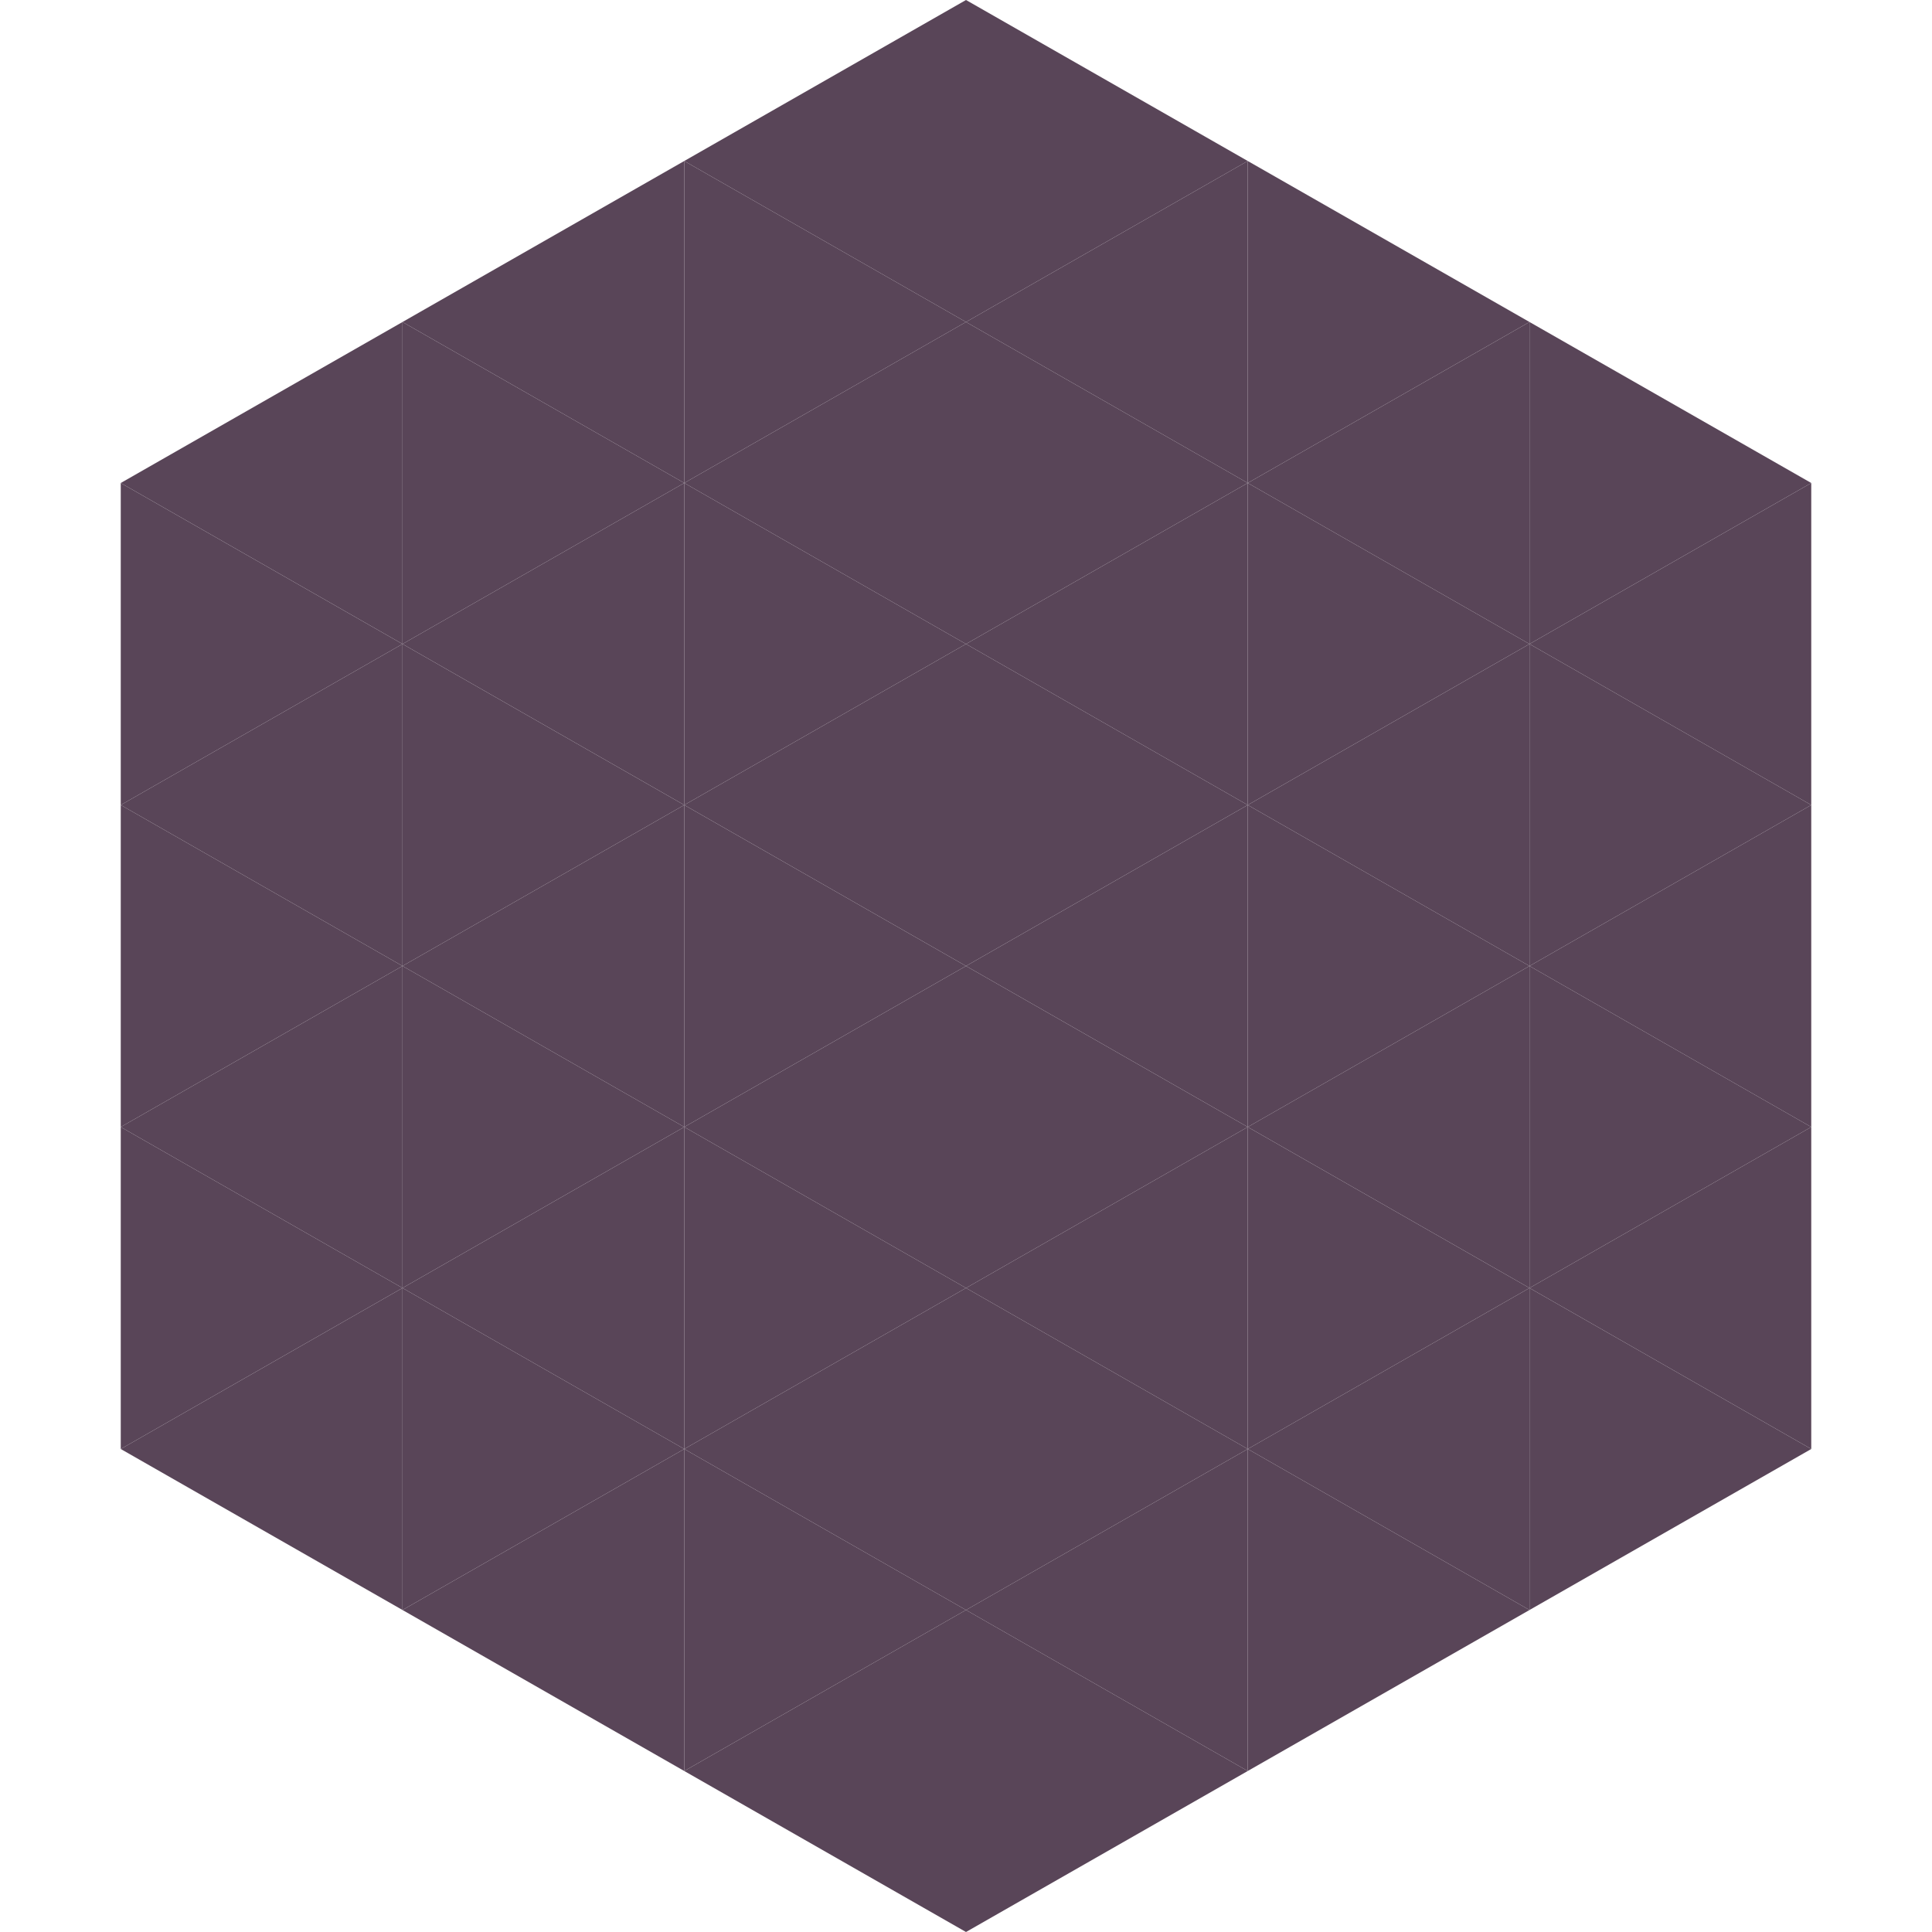
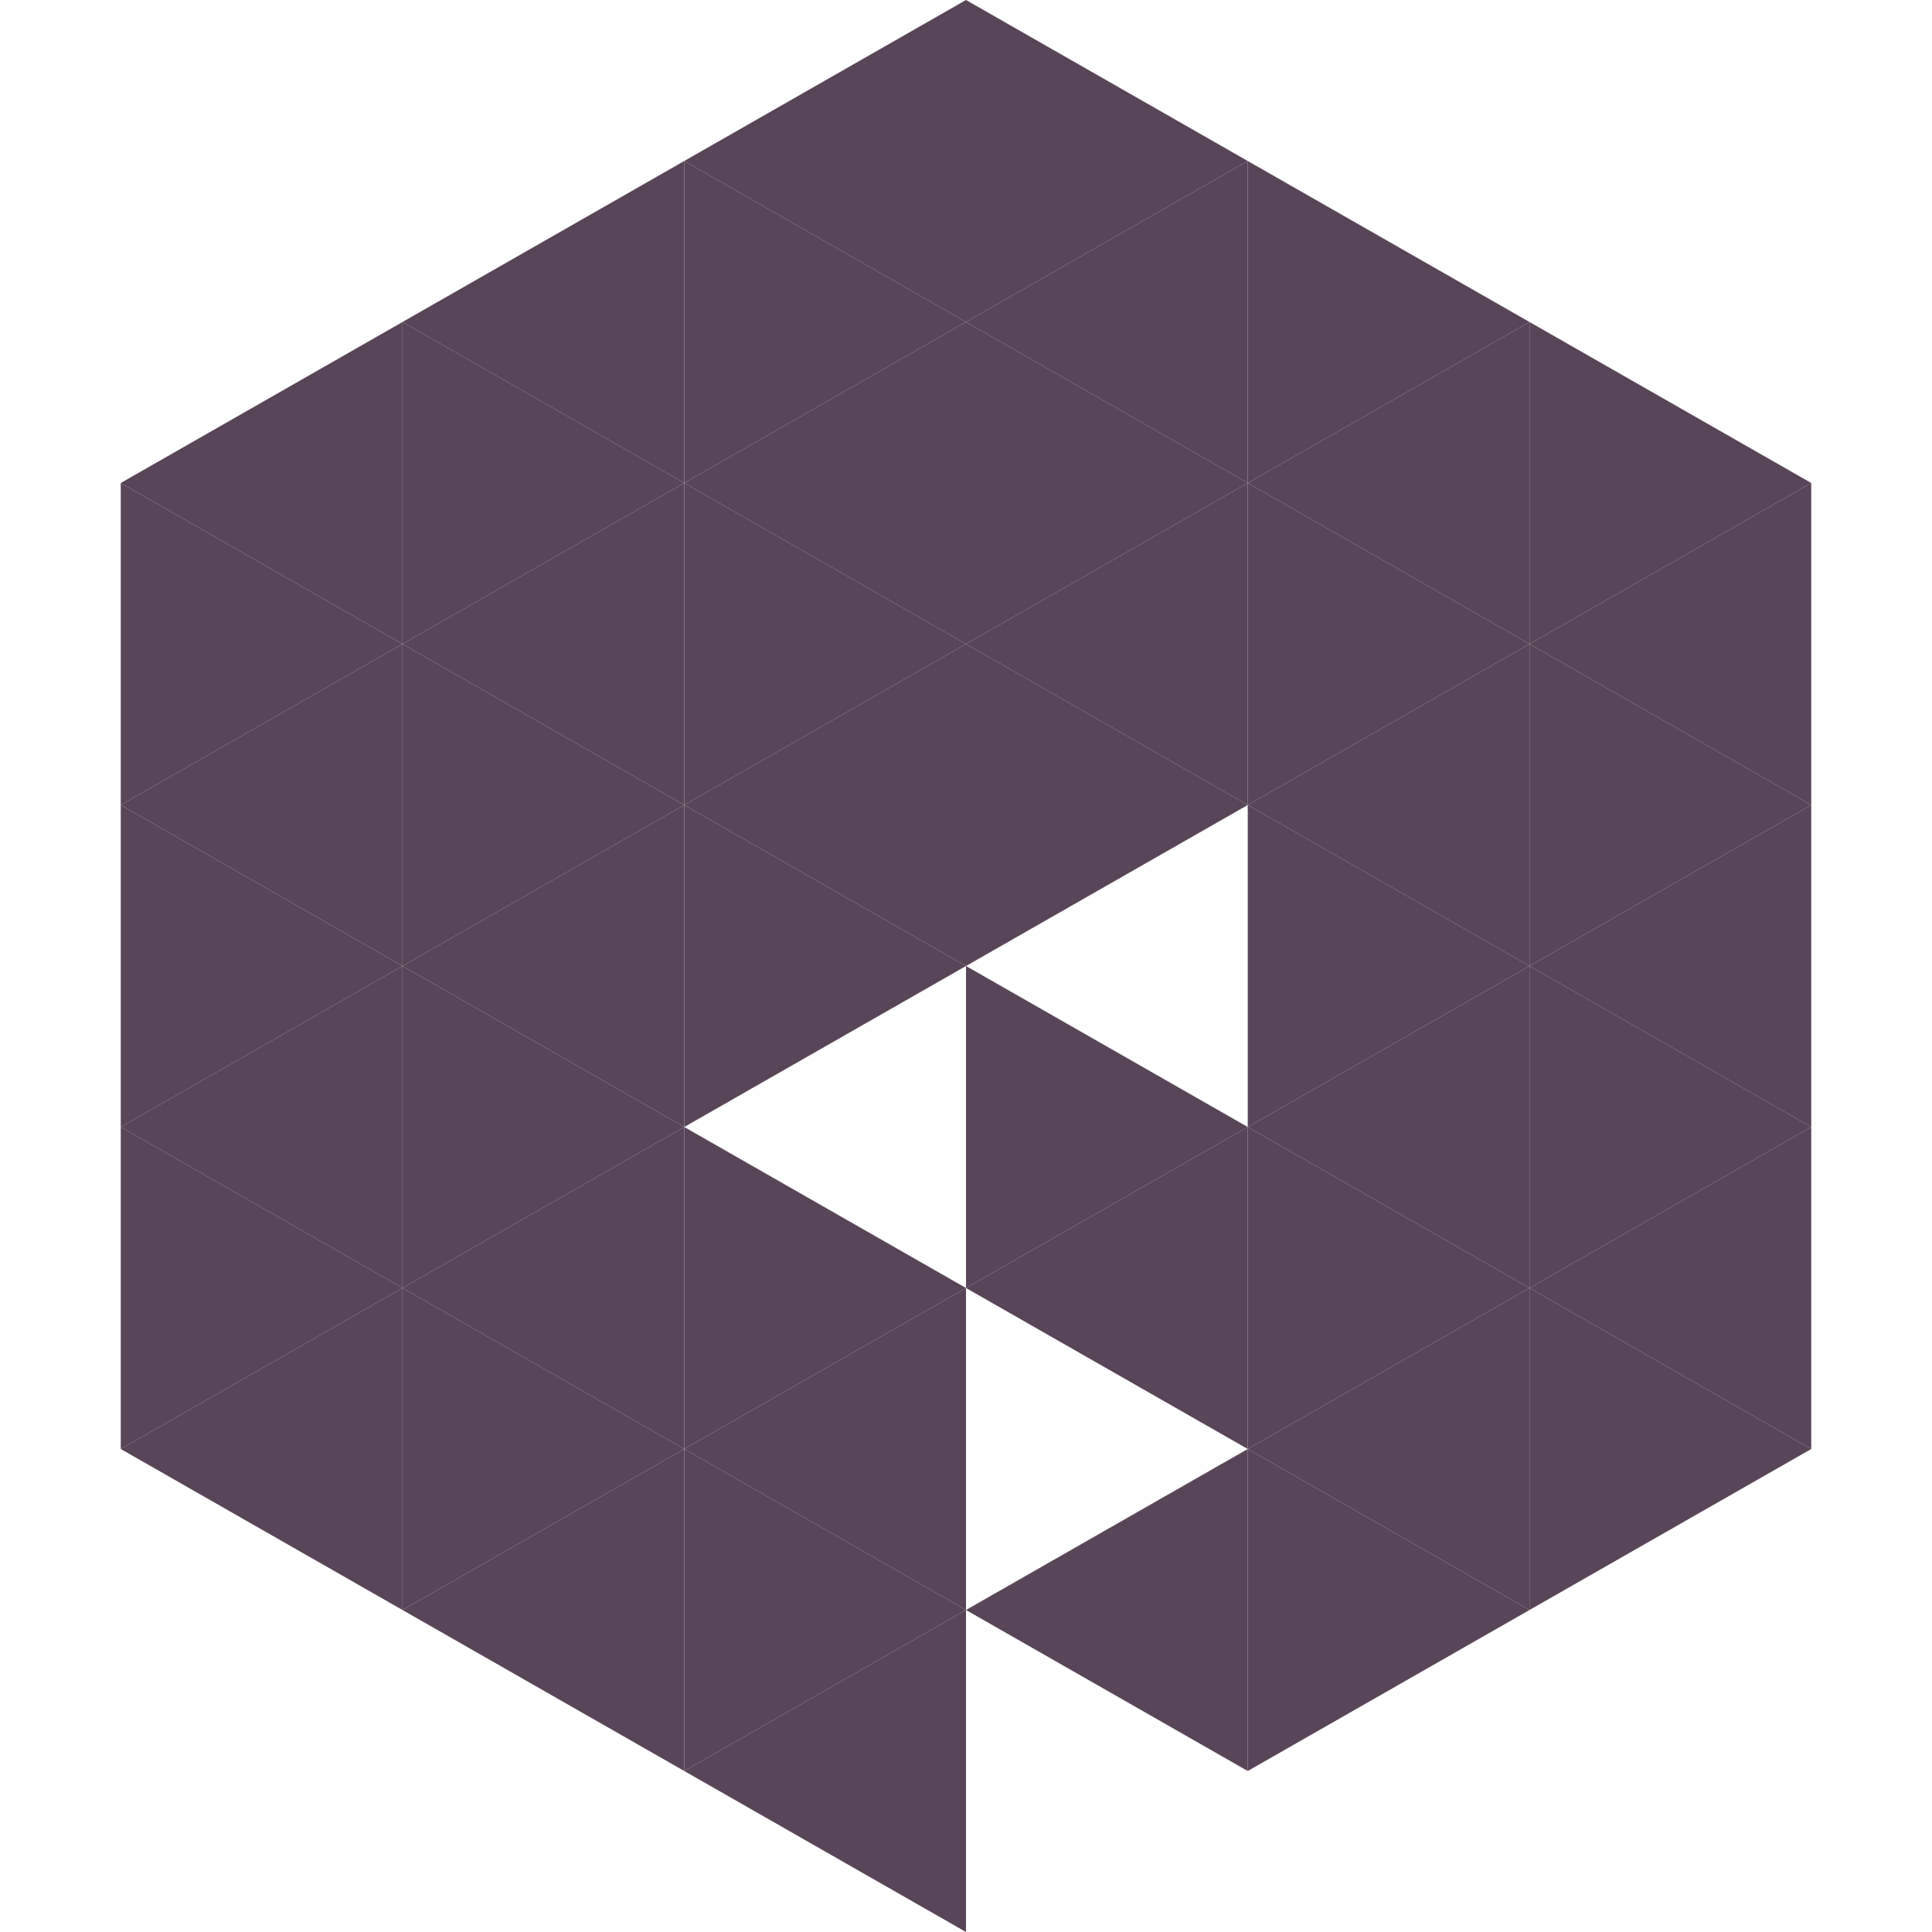
<svg xmlns="http://www.w3.org/2000/svg" width="240" height="240">
  <polygon points="50,40 15,60 50,80" style="fill:rgb(89,69,88)" />
  <polygon points="190,40 225,60 190,80" style="fill:rgb(89,69,88)" />
  <polygon points="15,60 50,80 15,100" style="fill:rgb(89,69,88)" />
  <polygon points="225,60 190,80 225,100" style="fill:rgb(89,69,88)" />
  <polygon points="50,80 15,100 50,120" style="fill:rgb(89,69,88)" />
  <polygon points="190,80 225,100 190,120" style="fill:rgb(89,69,88)" />
  <polygon points="15,100 50,120 15,140" style="fill:rgb(89,69,88)" />
  <polygon points="225,100 190,120 225,140" style="fill:rgb(89,69,88)" />
  <polygon points="50,120 15,140 50,160" style="fill:rgb(89,69,88)" />
  <polygon points="190,120 225,140 190,160" style="fill:rgb(89,69,88)" />
  <polygon points="15,140 50,160 15,180" style="fill:rgb(89,69,88)" />
  <polygon points="225,140 190,160 225,180" style="fill:rgb(89,69,88)" />
  <polygon points="50,160 15,180 50,200" style="fill:rgb(89,69,88)" />
  <polygon points="190,160 225,180 190,200" style="fill:rgb(89,69,88)" />
  <polygon points="15,180 50,200 15,220" style="fill:rgb(255,255,255); fill-opacity:0" />
  <polygon points="225,180 190,200 225,220" style="fill:rgb(255,255,255); fill-opacity:0" />
-   <polygon points="50,0 85,20 50,40" style="fill:rgb(255,255,255); fill-opacity:0" />
  <polygon points="190,0 155,20 190,40" style="fill:rgb(255,255,255); fill-opacity:0" />
  <polygon points="85,20 50,40 85,60" style="fill:rgb(89,69,88)" />
  <polygon points="155,20 190,40 155,60" style="fill:rgb(89,69,88)" />
  <polygon points="50,40 85,60 50,80" style="fill:rgb(89,69,88)" />
  <polygon points="190,40 155,60 190,80" style="fill:rgb(89,69,88)" />
  <polygon points="85,60 50,80 85,100" style="fill:rgb(89,69,88)" />
  <polygon points="155,60 190,80 155,100" style="fill:rgb(89,69,88)" />
  <polygon points="50,80 85,100 50,120" style="fill:rgb(89,69,88)" />
  <polygon points="190,80 155,100 190,120" style="fill:rgb(89,69,88)" />
  <polygon points="85,100 50,120 85,140" style="fill:rgb(89,69,88)" />
  <polygon points="155,100 190,120 155,140" style="fill:rgb(89,69,88)" />
  <polygon points="50,120 85,140 50,160" style="fill:rgb(89,69,88)" />
  <polygon points="190,120 155,140 190,160" style="fill:rgb(89,69,88)" />
  <polygon points="85,140 50,160 85,180" style="fill:rgb(89,69,88)" />
  <polygon points="155,140 190,160 155,180" style="fill:rgb(89,69,88)" />
  <polygon points="50,160 85,180 50,200" style="fill:rgb(89,69,88)" />
  <polygon points="190,160 155,180 190,200" style="fill:rgb(89,69,88)" />
  <polygon points="85,180 50,200 85,220" style="fill:rgb(89,69,88)" />
  <polygon points="155,180 190,200 155,220" style="fill:rgb(89,69,88)" />
  <polygon points="120,0 85,20 120,40" style="fill:rgb(89,69,88)" />
  <polygon points="120,0 155,20 120,40" style="fill:rgb(89,69,88)" />
  <polygon points="85,20 120,40 85,60" style="fill:rgb(89,69,88)" />
  <polygon points="155,20 120,40 155,60" style="fill:rgb(89,69,88)" />
  <polygon points="120,40 85,60 120,80" style="fill:rgb(89,69,88)" />
  <polygon points="120,40 155,60 120,80" style="fill:rgb(89,69,88)" />
  <polygon points="85,60 120,80 85,100" style="fill:rgb(89,69,88)" />
  <polygon points="155,60 120,80 155,100" style="fill:rgb(89,69,88)" />
  <polygon points="120,80 85,100 120,120" style="fill:rgb(89,69,88)" />
  <polygon points="120,80 155,100 120,120" style="fill:rgb(89,69,88)" />
  <polygon points="85,100 120,120 85,140" style="fill:rgb(89,69,88)" />
-   <polygon points="155,100 120,120 155,140" style="fill:rgb(89,69,88)" />
-   <polygon points="120,120 85,140 120,160" style="fill:rgb(89,69,88)" />
  <polygon points="120,120 155,140 120,160" style="fill:rgb(89,69,88)" />
  <polygon points="85,140 120,160 85,180" style="fill:rgb(89,69,88)" />
  <polygon points="155,140 120,160 155,180" style="fill:rgb(89,69,88)" />
  <polygon points="120,160 85,180 120,200" style="fill:rgb(89,69,88)" />
-   <polygon points="120,160 155,180 120,200" style="fill:rgb(89,69,88)" />
  <polygon points="85,180 120,200 85,220" style="fill:rgb(89,69,88)" />
  <polygon points="155,180 120,200 155,220" style="fill:rgb(89,69,88)" />
  <polygon points="120,200 85,220 120,240" style="fill:rgb(89,69,88)" />
-   <polygon points="120,200 155,220 120,240" style="fill:rgb(89,69,88)" />
  <polygon points="85,220 120,240 85,260" style="fill:rgb(255,255,255); fill-opacity:0" />
  <polygon points="155,220 120,240 155,260" style="fill:rgb(255,255,255); fill-opacity:0" />
</svg>